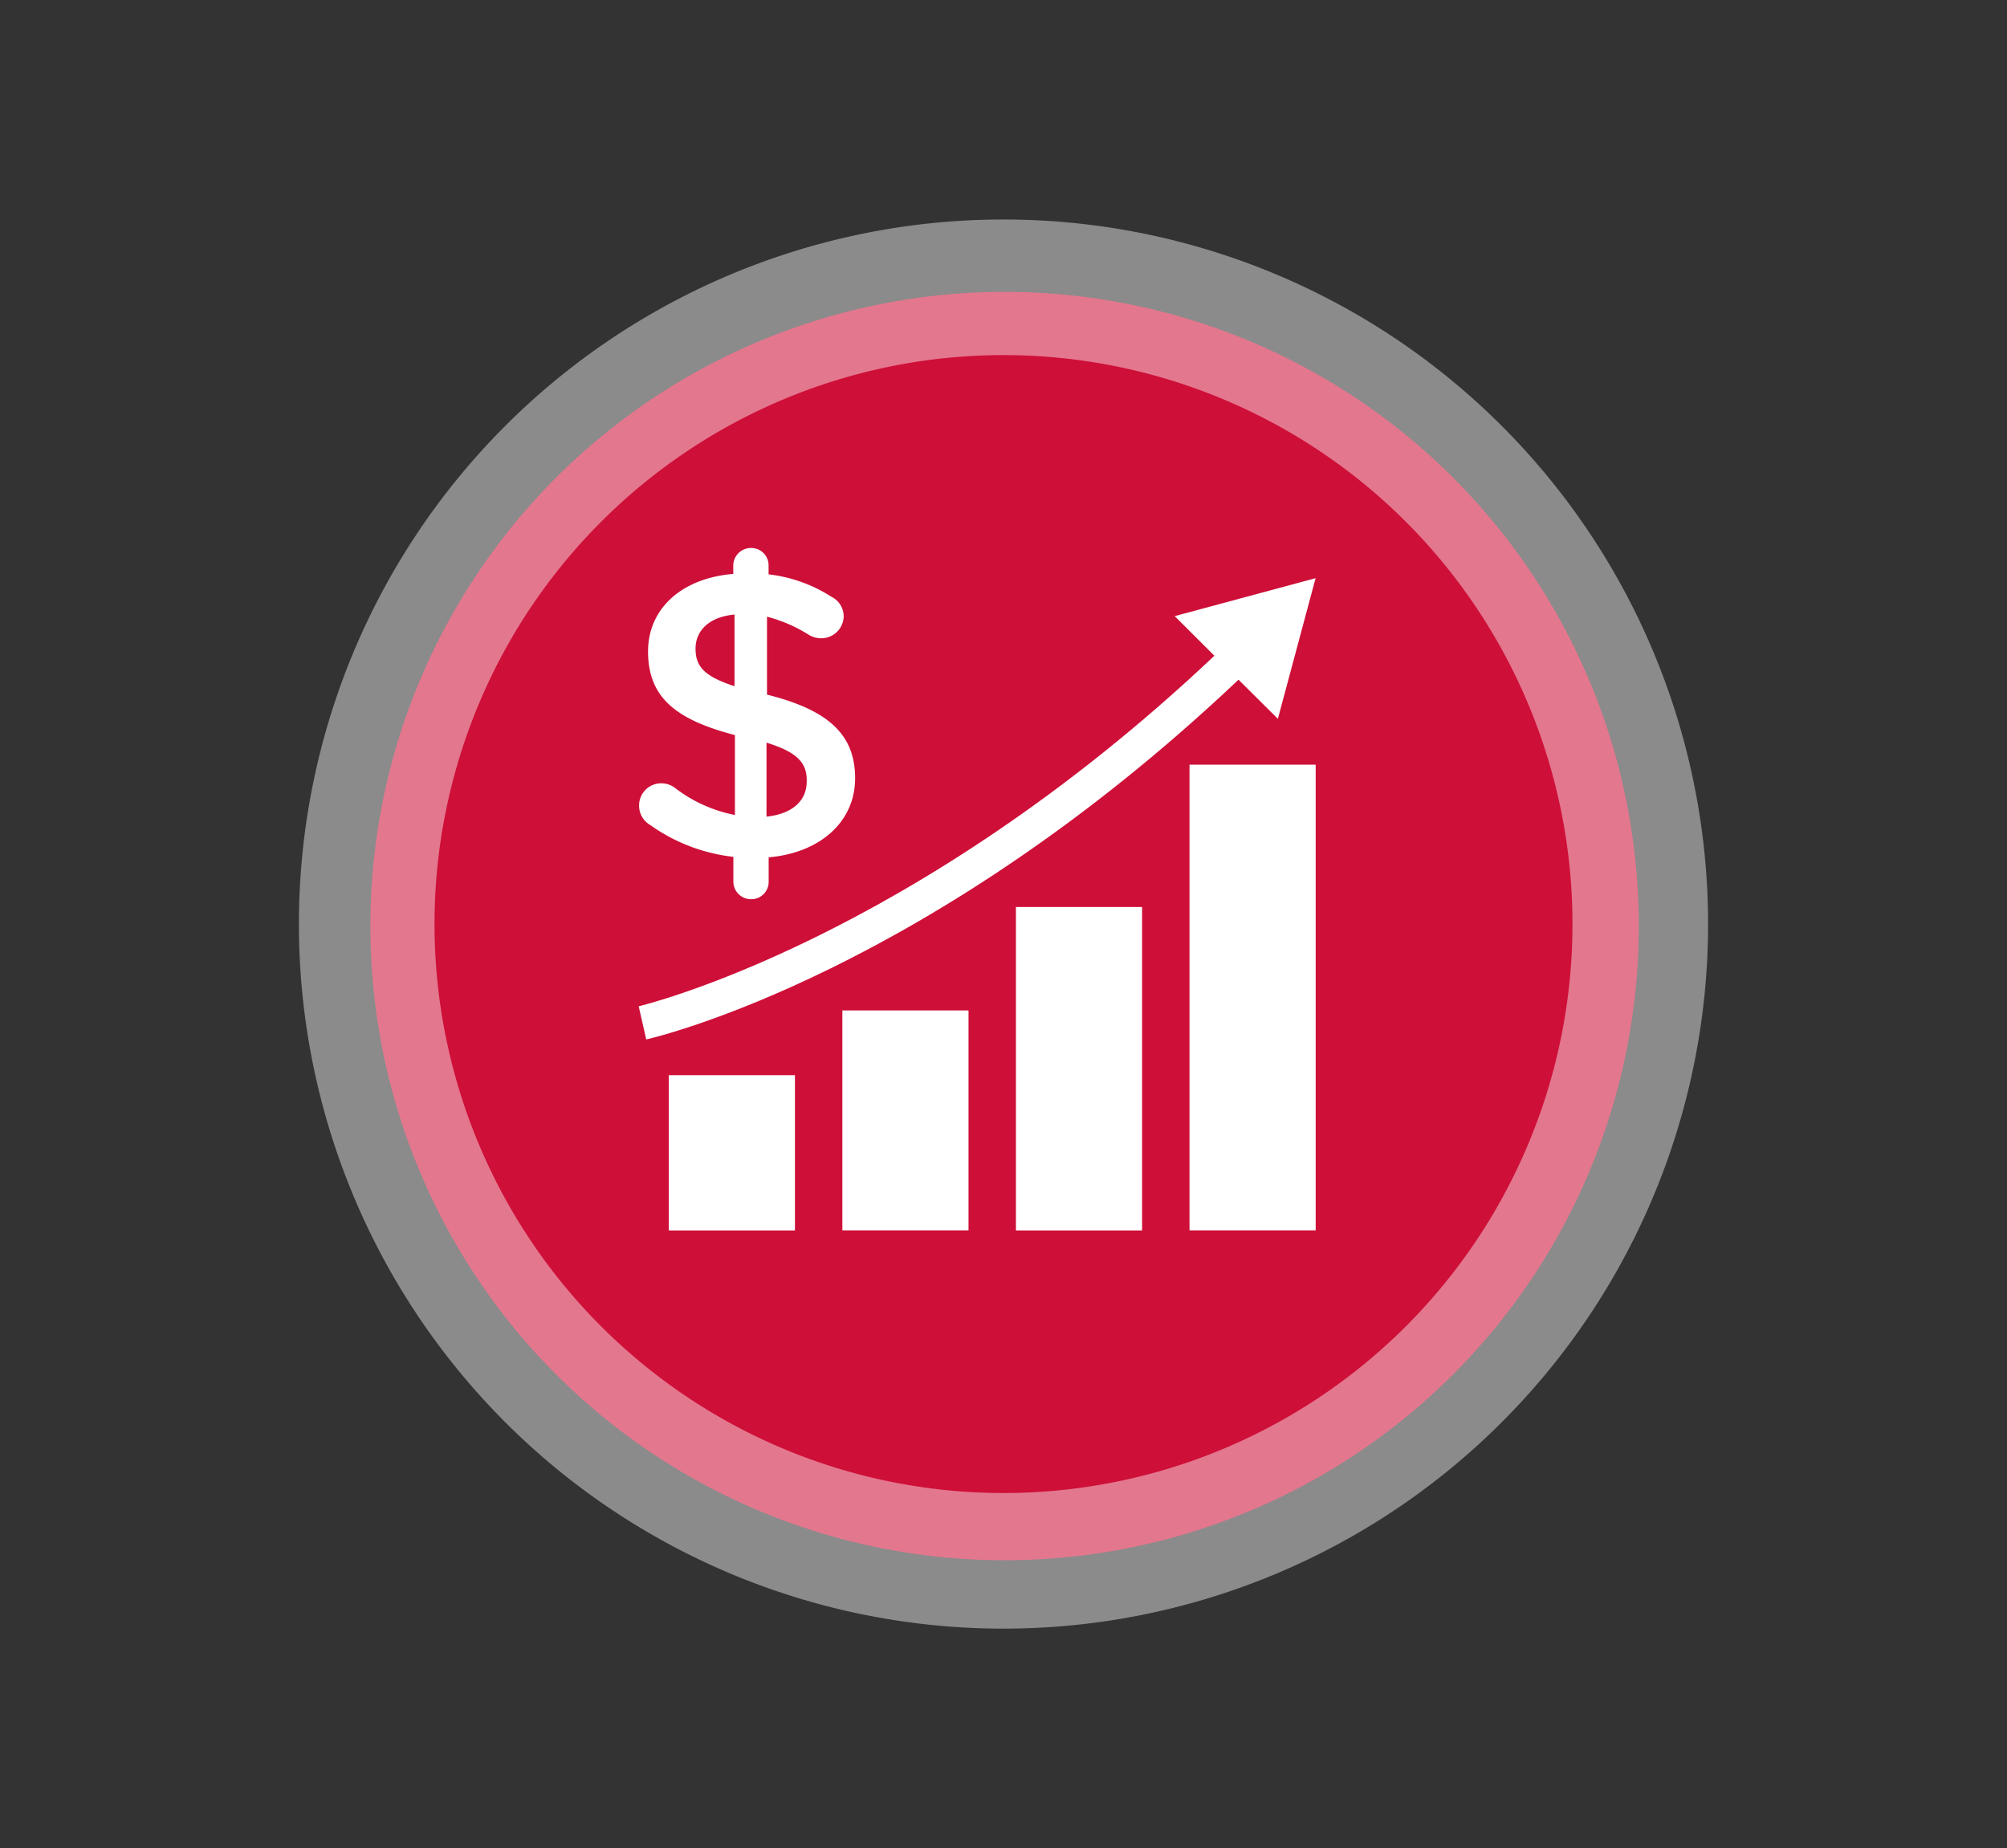
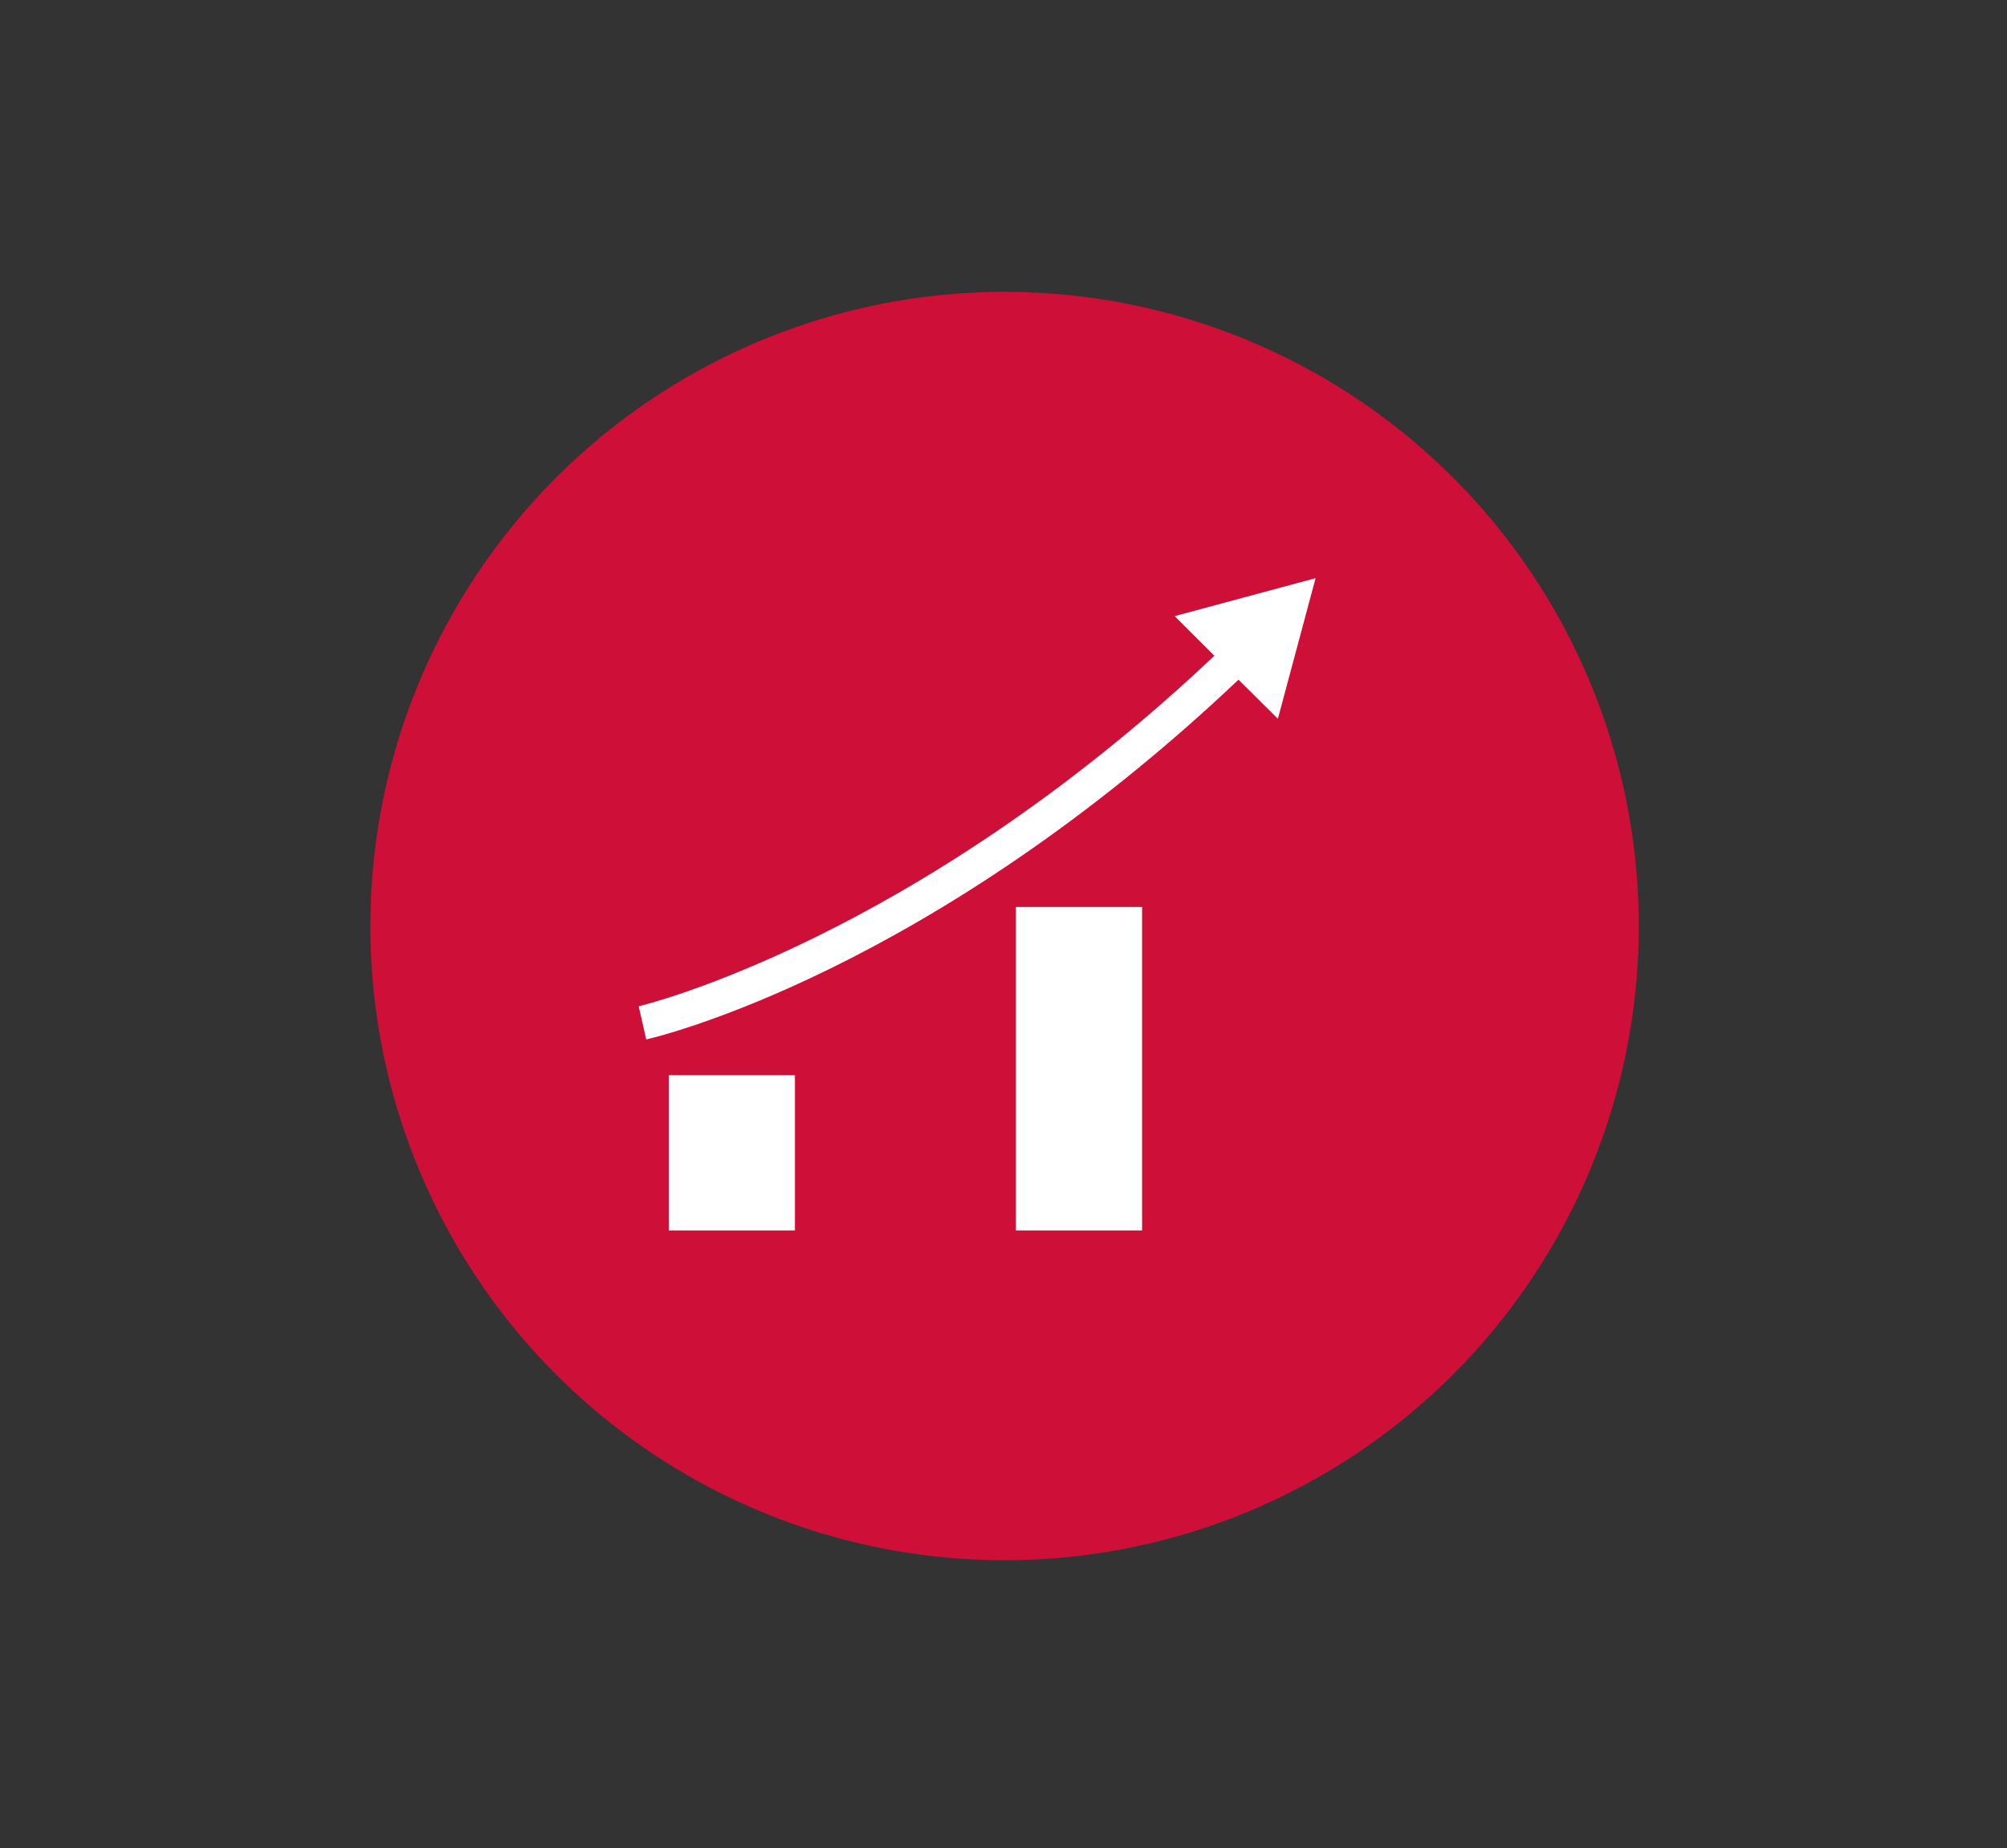
<svg xmlns="http://www.w3.org/2000/svg" id="Capa_1" data-name="Capa 1" viewBox="0 0 242.12 222.97">
  <rect x="0" y="0" width="242.12" height="222.97" fill="#333333" stroke="none" />
  <defs>
    <style>.cls-1{fill:#ce0f38;}.cls-2,.cls-3{fill:#fff;}.cls-2{opacity:0.43;}</style>
  </defs>
  <title>111_informatica</title>
  <circle class="cls-1" cx="121.19" cy="111.72" r="76.51" />
-   <path class="cls-2" d="M121.06,26.48a85,85,0,1,0,85,85A85,85,0,0,0,121.06,26.48Zm0,153.64a68.64,68.64,0,1,1,68.64-68.64A68.64,68.64,0,0,1,121.06,180.12Z" />
  <path class="cls-3" d="M158.71,69.75l-17,4.58,4.79,4.78c-36.43,34.43-69.12,42.21-69.45,42.29l.91,4c1.4-.32,34.13-8.08,71.45-43.4l4.75,4.72Z" />
-   <path class="cls-3" d="M90.61,66.11a2.09,2.09,0,0,1,2.11,2.1v1.08A17.77,17.77,0,0,1,100.31,72a2.63,2.63,0,0,1,1.47,2.35A2.7,2.7,0,0,1,99,77a2.87,2.87,0,0,1-1.47-.44,17.76,17.76,0,0,0-5-2.16v9.4c7.45,1.86,10.63,4.85,10.63,10.09s-4.21,9-10.43,9.54v2.94a2.09,2.09,0,0,1-2.11,2.11,2.13,2.13,0,0,1-2.15-2.11v-3a21.35,21.35,0,0,1-10-3.82A2.69,2.69,0,0,1,77.1,97.2a2.66,2.66,0,0,1,2.69-2.7,2.7,2.7,0,0,1,1.62.54,17.25,17.25,0,0,0,7.25,3.28V88.68c-7.15-1.86-10.48-4.55-10.48-10.09,0-5.24,4.16-8.86,10.28-9.35v-1A2.13,2.13,0,0,1,90.61,66.11Zm-2,16.69V74.14c-3.14.29-4.7,2-4.7,4.11S84.89,81.58,88.66,82.8Zm3.86,6.81v8.91c3.14-.34,4.85-1.91,4.85-4.26C97.37,92.11,96.29,90.78,92.52,89.61Z" />
  <rect class="cls-3" x="80.68" y="129.71" width="15.22" height="18.73" />
-   <rect class="cls-3" x="101.62" y="121.9" width="15.22" height="26.53" />
  <rect class="cls-3" x="122.56" y="109.42" width="15.22" height="39.02" />
-   <rect class="cls-3" x="143.5" y="92.25" width="15.22" height="56.18" />
</svg>